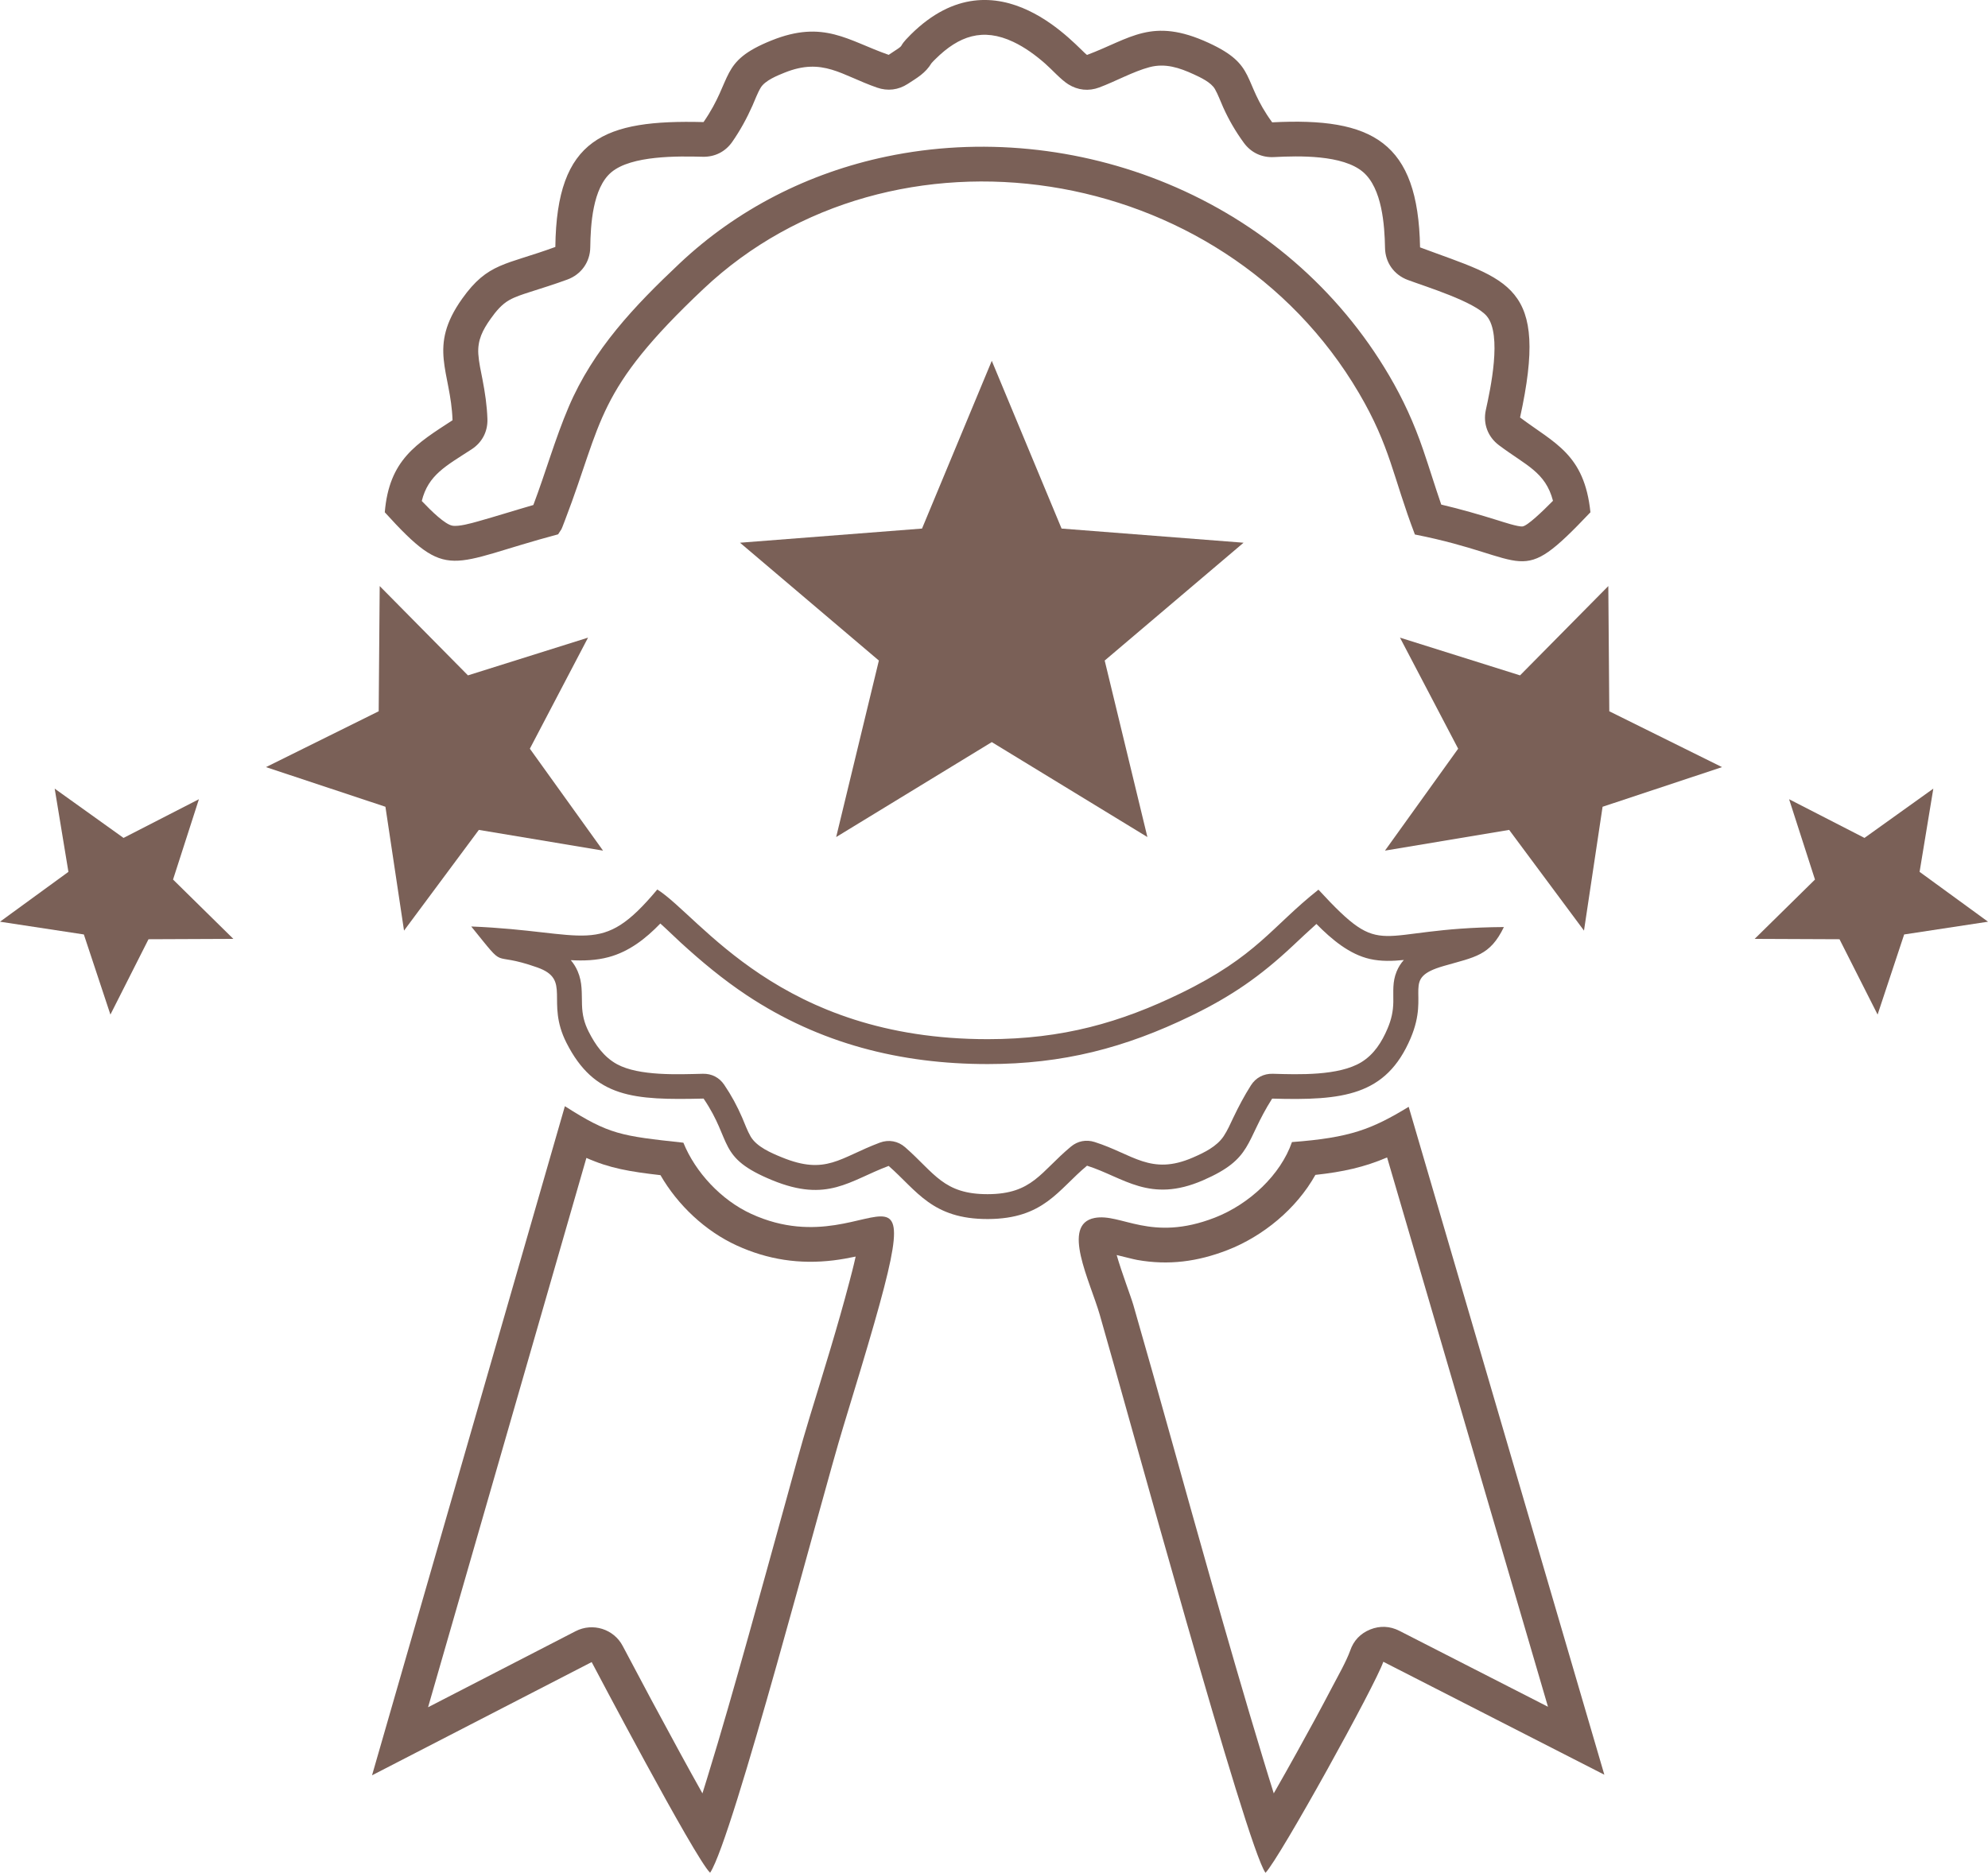
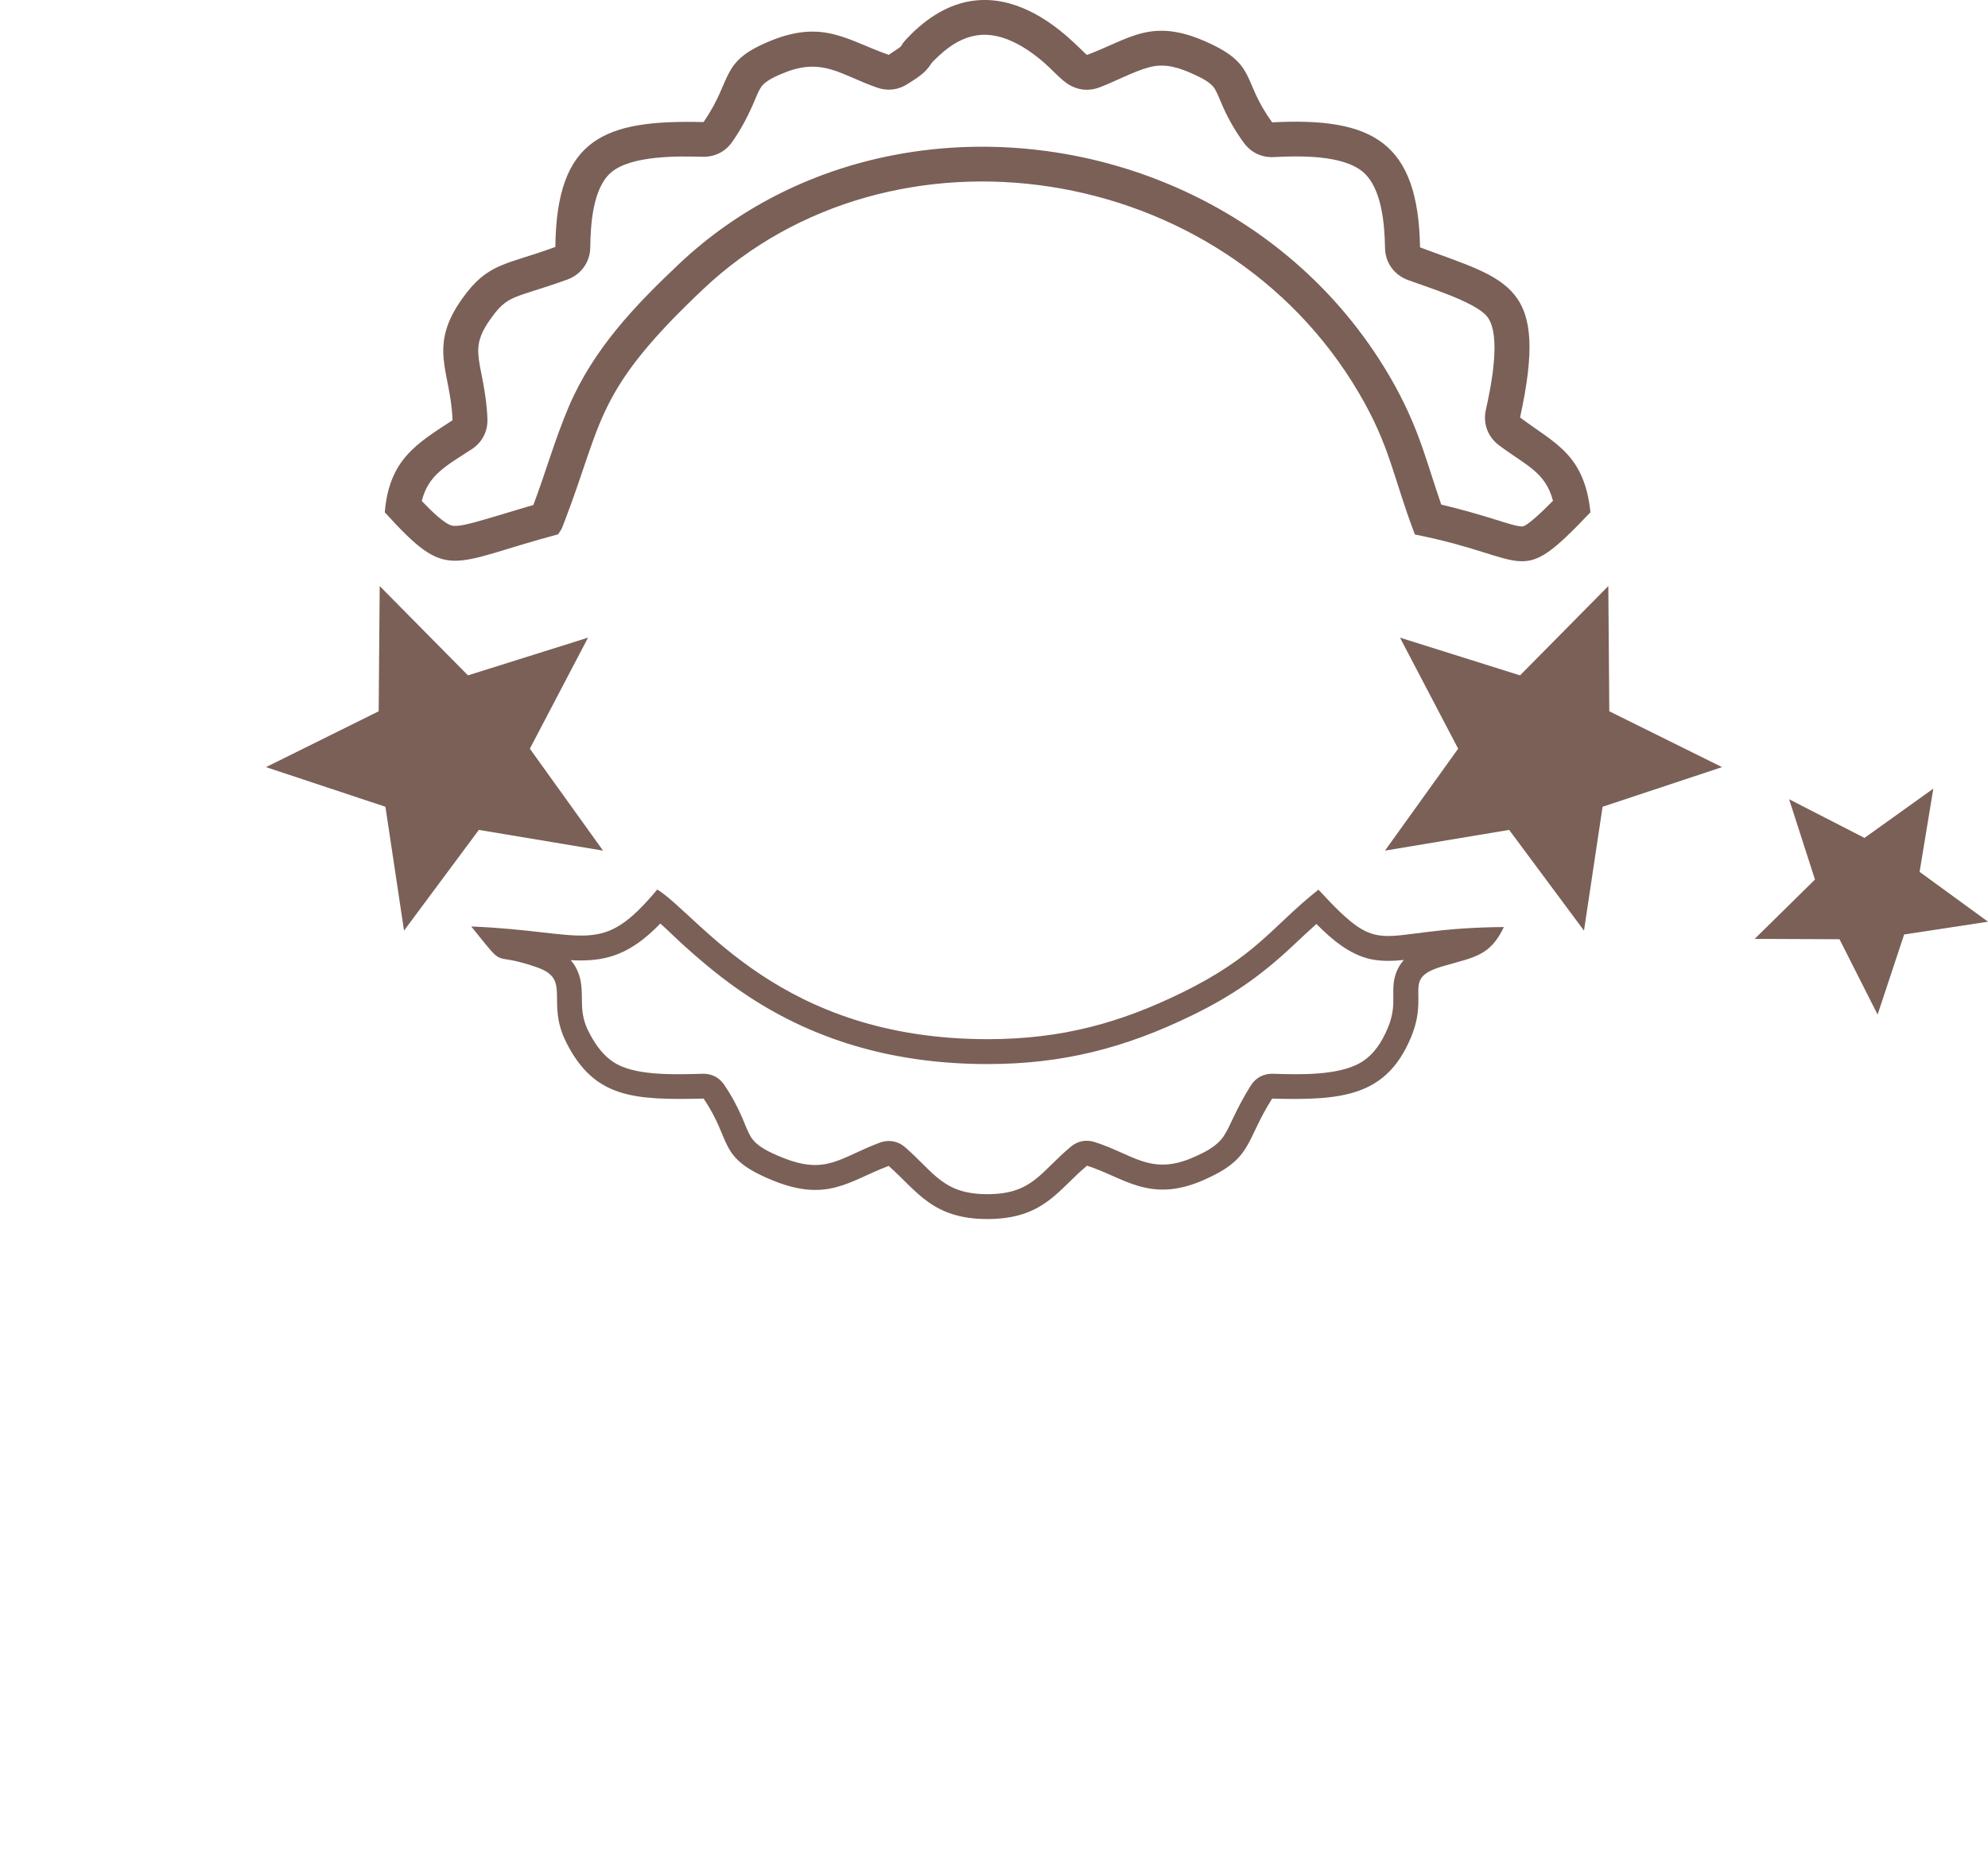
<svg xmlns="http://www.w3.org/2000/svg" width="156" height="147" viewBox="0 0 156 147" fill="none">
  <path fill-rule="evenodd" clip-rule="evenodd" d="M69.734 4.304C66.552 3.198 64.644 1.521 60.535 3.177C56.392 4.845 57.584 6.137 55.208 9.582C47.418 9.384 43.678 10.83 43.578 19.384C39.651 20.823 38.293 20.602 36.268 23.443C33.542 27.267 35.38 29.152 35.511 32.985C32.688 34.825 30.538 36.078 30.194 40.209C35.221 45.75 35.181 44.234 43.795 41.94C44.149 41.358 43.941 41.861 44.346 40.806C47.34 32.992 46.671 30.719 55.215 22.663C69.978 8.746 95.86 12.5 106.638 30.852C109.108 35.058 109.291 37.396 111.028 41.954C120.265 43.773 119.024 46.297 124.803 40.209C124.33 35.642 121.996 34.806 119.28 32.768C121.586 22.258 118.39 22.018 111.433 19.417C111.286 11.126 107.696 9.195 99.829 9.603C97.424 6.303 98.672 5.124 94.83 3.359C90.386 1.316 88.714 3.035 85.3 4.311C84.654 3.904 78.283 -4.042 71.476 2.704C70.174 3.995 71.362 3.249 69.737 4.304H69.734ZM41.85 39.646C42.812 37.102 43.564 34.427 44.624 31.942C46.556 27.412 49.778 24.026 53.325 20.681C57.854 16.412 63.454 13.569 69.552 12.29C76.908 10.746 84.703 11.543 91.629 14.424C98.927 17.458 105.011 22.67 109.007 29.473C110.117 31.364 110.963 33.222 111.672 35.293C112.166 36.732 112.602 38.174 113.096 39.606C114.606 39.96 116.067 40.382 117.573 40.852C117.91 40.957 119.132 41.364 119.476 41.32C119.86 41.274 121.01 40.172 121.864 39.308C121.272 37.04 119.745 36.539 117.624 34.946C116.748 34.289 116.362 33.251 116.594 32.184C116.943 30.591 117.893 26.261 116.666 24.811C115.702 23.669 111.885 22.503 110.464 21.971C109.389 21.569 108.705 20.607 108.684 19.463C108.652 17.67 108.455 14.782 106.961 13.504C105.369 12.139 101.915 12.227 99.967 12.33C99.01 12.379 98.164 11.978 97.602 11.205C96.961 10.327 96.436 9.426 95.989 8.436C95.781 7.977 95.586 7.43 95.34 6.997C95.034 6.459 94.205 6.079 93.676 5.834C92.547 5.315 91.442 4.945 90.206 5.271C88.944 5.604 87.525 6.393 86.263 6.864C85.429 7.176 84.579 7.087 83.827 6.615C83.242 6.247 82.554 5.464 82.006 4.984C81.257 4.328 80.421 3.715 79.514 3.287C77.119 2.155 75.241 2.816 73.408 4.633C73.31 4.731 73.19 4.845 73.097 4.956C72.619 5.744 71.987 6.095 71.23 6.587C70.493 7.064 69.654 7.167 68.826 6.878C66.009 5.897 64.574 4.491 61.562 5.704C60.998 5.93 60.038 6.317 59.699 6.873C59.446 7.285 59.244 7.849 59.045 8.294C58.6 9.295 58.095 10.217 57.47 11.121C56.929 11.906 56.093 12.33 55.135 12.304C53.208 12.255 49.553 12.192 47.975 13.518C46.502 14.752 46.341 17.67 46.319 19.41C46.306 20.565 45.612 21.541 44.524 21.941C43.529 22.307 42.529 22.617 41.522 22.94C41.011 23.106 40.438 23.287 39.969 23.55C39.356 23.895 38.904 24.454 38.504 25.018C37.876 25.9 37.464 26.695 37.534 27.791C37.577 28.444 37.733 29.124 37.858 29.766C38.059 30.81 38.213 31.825 38.248 32.889C38.281 33.87 37.834 34.727 37.01 35.265C35.015 36.565 33.605 37.263 33.097 39.324C33.879 40.149 34.919 41.15 35.49 41.26C35.987 41.355 37.012 41.062 37.48 40.931C38.944 40.521 40.384 40.063 41.845 39.641L41.85 39.646Z" fill="#7A6057" />
-   <path fill-rule="evenodd" clip-rule="evenodd" d="M55.725 146.992C57.505 144.316 64.449 117.625 66.168 112.005C74.234 85.621 69.165 99.962 58.956 95.281C56.589 94.196 54.564 92.007 53.625 89.692C48.694 89.158 47.804 89.047 44.327 86.827L29.194 139.347L46.429 130.459C46.429 130.459 54.545 145.886 55.72 146.992H55.725ZM51.829 92.24C49.403 91.962 47.839 91.699 46.015 90.886L33.591 134.004C37.45 132.013 41.311 130.019 45.172 128.033C46.511 127.343 48.167 127.863 48.864 129.193C50.337 131.992 51.834 134.782 53.348 137.558C53.934 138.629 54.522 139.701 55.121 140.765C55.24 140.385 55.357 140.006 55.474 139.628C56.617 135.923 57.675 132.185 58.722 128.454C59.684 125.019 60.63 121.577 61.581 118.137C62.218 115.829 62.841 113.496 63.541 111.209C64.615 107.694 65.728 104.143 66.66 100.586C66.763 100.197 66.973 99.41 67.144 98.63C66.568 98.751 65.995 98.856 65.405 98.928C62.747 99.25 60.244 98.875 57.806 97.757C55.357 96.634 53.191 94.606 51.826 92.237L51.829 92.24Z" fill="#7A6057" />
-   <path fill-rule="evenodd" clip-rule="evenodd" d="M101.381 89.643C100.496 92.207 98.042 94.52 95.319 95.577C90.308 97.524 87.964 95.197 85.888 95.6C83.249 96.113 85.529 100.533 86.302 103.207C88.517 110.88 97.838 145.018 99.306 147C100.444 145.803 107.944 132.234 108.55 130.434L125.894 139.3L110.541 86.876C107.64 88.635 105.958 89.301 101.381 89.643ZM121.473 133.972L108.846 90.849C107.071 91.609 105.394 91.984 103.219 92.219C101.732 94.883 99.112 97.035 96.321 98.12C93.982 99.028 91.704 99.334 89.229 98.893C88.945 98.842 88.262 98.661 87.627 98.509C88.009 99.858 88.746 101.774 88.941 102.452C90.983 109.532 92.921 116.647 94.937 123.734C96.298 128.517 97.672 133.303 99.119 138.061C99.393 138.962 99.669 139.864 99.953 140.763C100.573 139.684 101.182 138.597 101.786 137.509C102.73 135.811 103.659 134.102 104.558 132.381C104.989 131.559 105.638 130.422 105.949 129.561C106.214 128.778 106.75 128.215 107.516 127.902C108.284 127.593 109.068 127.628 109.806 128.003C113.695 129.991 117.584 131.978 121.473 133.967V133.972Z" fill="#7A6057" />
  <path fill-rule="evenodd" clip-rule="evenodd" d="M69.734 91.515C71.953 93.46 73.152 95.696 77.517 95.684C81.921 95.672 83.033 93.376 85.3 91.497C88.173 92.407 90.212 94.468 94.406 92.642C98.349 90.926 97.658 89.65 99.826 86.231C105.366 86.389 108.766 86.028 110.695 81.487C112.245 77.835 109.892 76.806 113.278 75.825C115.762 75.106 116.919 75.027 118.012 72.765C107.644 72.833 108.735 75.546 103.46 69.831C99.775 72.749 98.646 75.045 92.643 77.966C87.929 80.257 83.385 81.564 77.519 81.566C61.185 81.573 54.94 71.931 51.578 69.817C47.089 75.192 46.176 73.091 36.979 72.721C39.929 76.366 38.274 74.563 42.165 75.937C44.886 76.899 42.791 78.581 44.451 81.853C46.652 86.191 49.724 86.357 55.21 86.229C57.514 89.617 56.226 90.842 60.607 92.64C64.943 94.419 66.652 92.668 69.738 91.513L69.734 91.515ZM110.164 75.35C109.272 75.441 108.373 75.469 107.504 75.273C105.9 74.912 104.507 73.746 103.301 72.523C102.664 73.091 102.048 73.676 101.418 74.265C98.892 76.631 96.639 78.192 93.497 79.719C88.269 82.263 83.382 83.518 77.514 83.52C70.661 83.522 64.309 81.913 58.588 78.112C56.732 76.878 55.06 75.485 53.418 73.986C52.95 73.557 52.388 73 51.817 72.488C50.677 73.669 49.372 74.694 47.754 75.127C46.783 75.388 45.785 75.42 44.79 75.364C45.005 75.616 45.188 75.902 45.329 76.231C45.717 77.134 45.638 77.942 45.67 78.881C45.696 79.656 45.839 80.278 46.193 80.977C46.712 82.004 47.385 82.968 48.419 83.532C50.15 84.473 53.236 84.328 55.156 84.282C55.844 84.265 56.441 84.573 56.825 85.139C57.389 85.968 57.844 86.813 58.242 87.731C58.446 88.204 58.642 88.758 58.9 89.2C59.373 90.016 60.52 90.5 61.347 90.838C64.831 92.268 65.894 90.865 69.041 89.687C69.736 89.426 70.469 89.559 71.029 90.05C73.342 92.079 74.04 93.742 77.51 93.732C81.029 93.723 81.649 91.981 84.04 89.997C84.569 89.557 85.234 89.429 85.89 89.636C88.899 90.588 90.299 92.298 93.614 90.854C94.488 90.474 95.473 90.001 96.019 89.186C96.316 88.744 96.55 88.204 96.78 87.724C97.199 86.846 97.639 86.012 98.161 85.19C98.541 84.589 99.164 84.261 99.878 84.282C101.887 84.34 105.043 84.456 106.82 83.376C107.822 82.766 108.436 81.785 108.883 80.73C109.178 80.034 109.323 79.4 109.335 78.646C109.347 77.793 109.255 77.085 109.595 76.254C109.738 75.905 109.93 75.606 110.161 75.35H110.164Z" fill="#7A6057" />
-   <path fill-rule="evenodd" clip-rule="evenodd" d="M77.826 28.322L83.303 41.488L97.583 42.599L86.686 51.847L90.037 65.701L77.826 58.249L65.615 65.701L68.966 51.847L58.069 42.599L72.352 41.488L77.826 28.322Z" fill="#7A6057" />
  <path fill-rule="evenodd" clip-rule="evenodd" d="M29.795 46.001L36.721 53.011L46.144 50.049L41.578 58.766L47.321 66.766L37.576 65.14L31.704 73.045L30.245 63.324L20.872 60.212L29.716 55.829L29.795 46.001Z" fill="#7A6057" />
-   <path fill-rule="evenodd" clip-rule="evenodd" d="M4.292 61.901L9.694 65.769L15.609 62.732L13.579 69.037L18.311 73.694L11.654 73.722L8.664 79.635L6.58 73.347L0 72.346L5.369 68.433L4.292 61.901Z" fill="#7A6057" />
  <path fill-rule="evenodd" clip-rule="evenodd" d="M126.206 46.001L119.279 53.011L109.857 50.049L114.423 58.766L108.68 66.766L118.425 65.14L124.297 73.045L125.756 63.324L135.129 60.212L126.283 55.829L126.206 46.001Z" fill="#7A6057" />
  <path fill-rule="evenodd" clip-rule="evenodd" d="M151.709 61.901L146.307 65.769L140.392 62.732L142.423 69.037L137.69 73.694L144.347 73.722L147.337 79.635L149.421 73.347L156.001 72.346L150.632 68.433L151.709 61.901Z" fill="#7A6057" />
</svg>